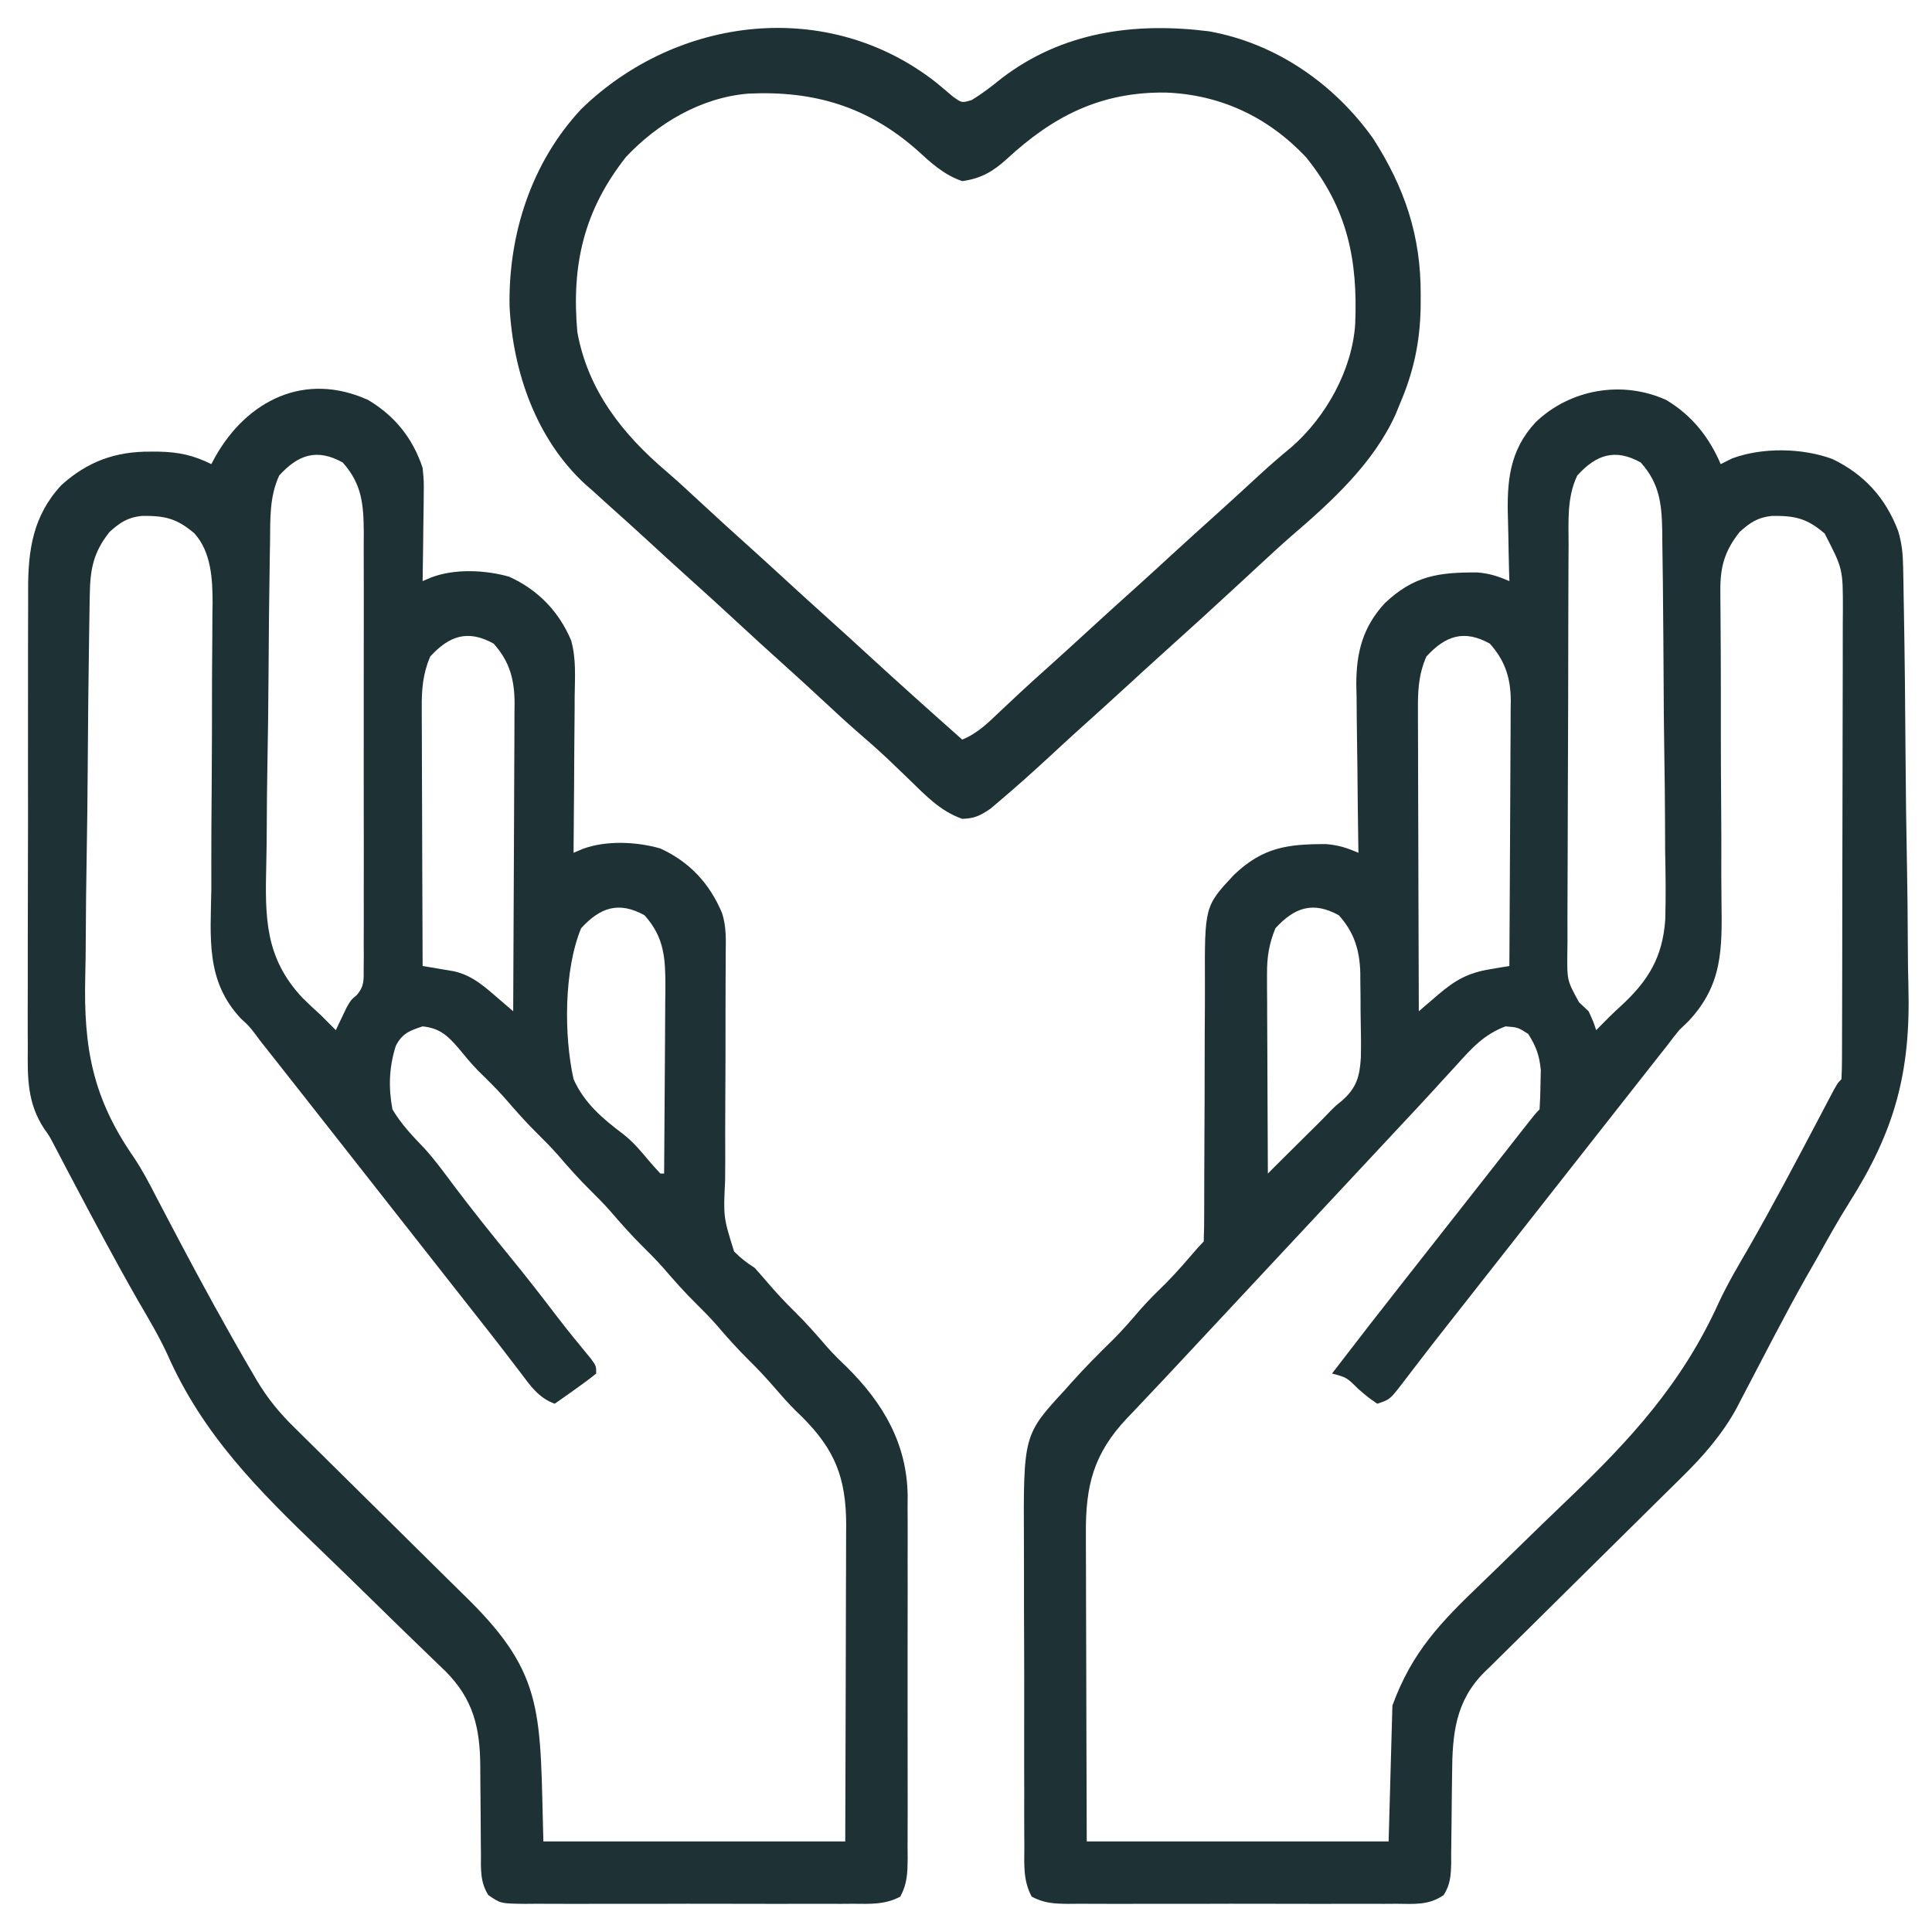
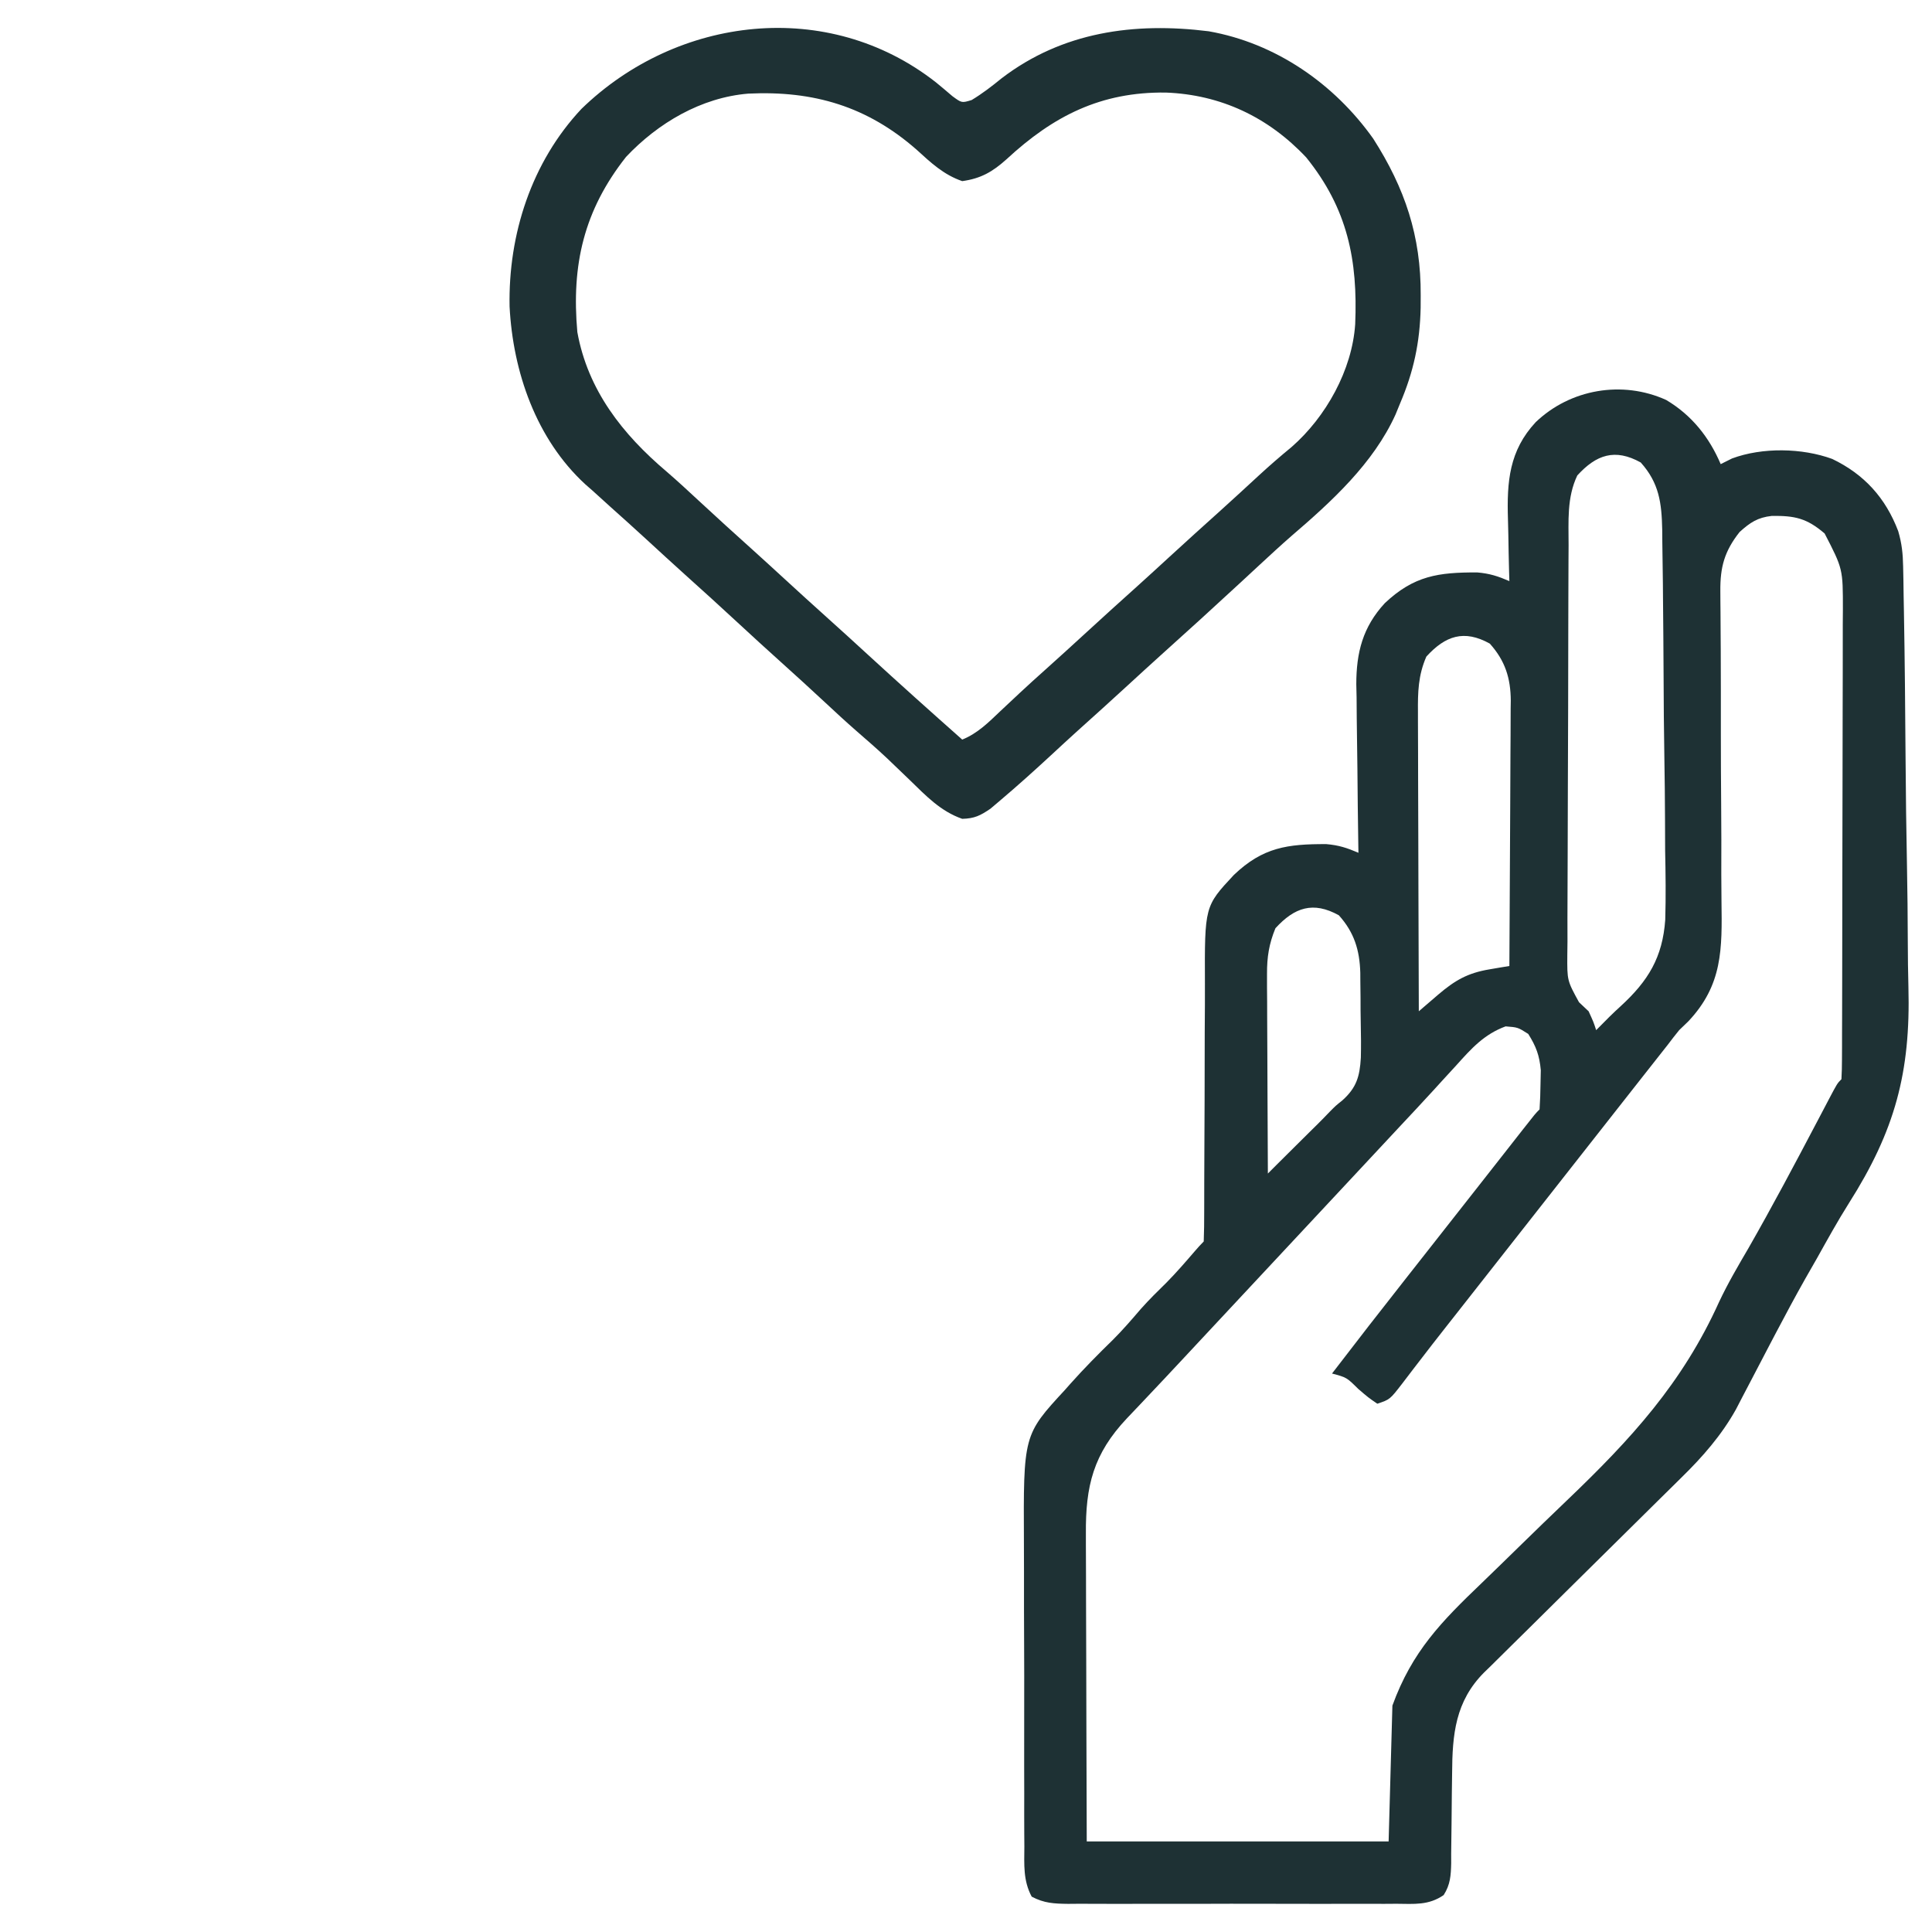
<svg xmlns="http://www.w3.org/2000/svg" version="1.1" width="512px" height="512px" transform="rotate(0) scale(1, 1)">
  <path d="M0 0 C6.741 4.006 11.395 9.842 14.438 17 C15.428 16.505 16.418 16.01 17.438 15.5 C25.464 12.515 35.997 12.696 44 15.625 C52.486 19.697 58.142 25.953 61.481 34.749 C62.449 38.038 62.724 40.72 62.786 44.138 C62.812 45.348 62.837 46.559 62.864 47.806 C62.882 49.121 62.9 50.436 62.918 51.791 C62.944 53.201 62.97 54.612 62.997 56.022 C63.23 68.956 63.343 81.893 63.431 94.829 C63.497 104.354 63.615 113.875 63.806 123.399 C63.936 130.134 64.002 136.868 64.024 143.604 C64.039 147.606 64.079 151.603 64.19 155.602 C64.79 178.241 60.592 193.673 48.43 212.836 C45.441 217.582 42.733 222.478 40 227.375 C38.96 229.197 37.918 231.019 36.875 232.84 C34.186 237.602 31.609 242.415 29.062 247.254 C28.685 247.971 28.307 248.688 27.918 249.427 C26.051 252.976 24.193 256.529 22.348 260.089 C21.661 261.402 20.973 262.715 20.285 264.027 C19.687 265.18 19.089 266.332 18.473 267.519 C14.653 274.363 9.603 280.132 4.021 285.58 C3.41 286.185 2.8 286.789 2.171 287.412 C0.858 288.71 -0.456 290.006 -1.773 291.299 C-3.859 293.35 -5.937 295.409 -8.014 297.469 C-13.916 303.322 -19.828 309.163 -25.749 314.995 C-29.383 318.575 -33.006 322.164 -36.624 325.76 C-37.999 327.123 -39.378 328.482 -40.761 329.837 C-42.695 331.732 -44.616 333.639 -46.534 335.549 C-47.103 336.1 -47.672 336.652 -48.258 337.22 C-55.876 344.876 -56.685 353.595 -56.738 363.977 C-56.761 365.716 -56.786 367.456 -56.811 369.195 C-56.846 371.919 -56.875 374.642 -56.888 377.365 C-56.904 380.007 -56.944 382.648 -56.988 385.289 C-56.986 386.103 -56.984 386.916 -56.982 387.755 C-57.053 391.006 -57.203 393.437 -58.975 396.214 C-62.967 398.969 -66.756 398.558 -71.5 398.518 C-73.013 398.528 -73.013 398.528 -74.556 398.539 C-77.892 398.556 -81.227 398.545 -84.562 398.531 C-86.879 398.534 -89.195 398.538 -91.512 398.543 C-96.367 398.549 -101.223 398.54 -106.078 398.521 C-112.306 398.499 -118.533 398.512 -124.761 398.536 C-129.545 398.55 -134.328 398.546 -139.112 398.535 C-141.408 398.533 -143.705 398.536 -146.001 398.545 C-149.21 398.555 -152.417 398.54 -155.625 398.518 C-156.577 398.526 -157.529 398.534 -158.509 398.542 C-162.227 398.494 -164.835 398.384 -168.15 396.632 C-170.442 392.361 -170.126 388.136 -170.096 383.363 C-170.105 382.28 -170.113 381.196 -170.122 380.08 C-170.145 376.491 -170.138 372.902 -170.129 369.312 C-170.134 366.813 -170.14 364.314 -170.148 361.815 C-170.158 356.57 -170.154 351.324 -170.139 346.079 C-170.124 340.707 -170.131 335.336 -170.159 329.964 C-170.194 323.469 -170.203 316.975 -170.193 310.479 C-170.192 308.011 -170.199 305.542 -170.213 303.074 C-170.359 274.264 -170.359 274.264 -159.312 262.312 C-158.837 261.773 -158.361 261.234 -157.87 260.679 C-154.274 256.65 -150.487 252.817 -146.617 249.051 C-144.013 246.451 -141.637 243.69 -139.242 240.898 C-137.048 238.419 -134.697 236.123 -132.336 233.805 C-129.751 231.174 -127.351 228.395 -124.945 225.602 C-124.177 224.711 -123.394 223.832 -122.562 223 C-122.464 220.406 -122.429 217.837 -122.437 215.242 C-122.435 214.429 -122.433 213.616 -122.431 212.778 C-122.427 211.005 -122.425 209.232 -122.424 207.458 C-122.421 203.681 -122.4 199.904 -122.379 196.127 C-122.341 189.089 -122.31 182.053 -122.312 175.015 C-122.313 170.125 -122.289 165.235 -122.25 160.345 C-122.24 158.486 -122.238 156.627 -122.246 154.768 C-122.322 134.176 -122.322 134.176 -114.588 125.883 C-106.904 118.523 -100.334 117.668 -90.086 117.699 C-86.757 117.983 -84.59 118.697 -81.562 120 C-81.574 119.346 -81.585 118.691 -81.596 118.017 C-81.707 111.171 -81.782 104.325 -81.837 97.478 C-81.862 94.927 -81.896 92.376 -81.94 89.826 C-82.001 86.147 -82.029 82.469 -82.051 78.789 C-82.077 77.659 -82.102 76.53 -82.129 75.366 C-82.132 66.93 -80.414 60.18 -74.588 53.857 C-66.851 46.551 -60.353 45.668 -50.086 45.699 C-46.757 45.983 -44.59 46.697 -41.562 48 C-41.589 47.144 -41.615 46.287 -41.642 45.405 C-41.728 42.181 -41.79 38.957 -41.837 35.732 C-41.862 34.345 -41.896 32.958 -41.94 31.572 C-42.244 21.645 -41.62 13.427 -34.572 5.864 C-25.425 -2.881 -11.651 -5.289 0 0 Z M-23.562 20 C-26.363 25.865 -25.865 32.165 -25.869 38.52 C-25.877 39.779 -25.886 41.038 -25.894 42.335 C-25.916 45.777 -25.925 49.219 -25.93 52.662 C-25.934 54.814 -25.94 56.967 -25.947 59.119 C-25.971 66.635 -25.984 74.15 -25.988 81.665 C-25.992 88.662 -26.022 95.659 -26.063 102.656 C-26.098 108.673 -26.114 114.689 -26.114 120.705 C-26.115 124.295 -26.124 127.884 -26.152 131.474 C-26.183 135.476 -26.174 139.478 -26.162 143.48 C-26.177 144.665 -26.192 145.85 -26.207 147.07 C-26.257 153.848 -26.257 153.848 -23.107 159.603 C-21.848 160.789 -21.848 160.789 -20.562 162 C-19.25 164.875 -19.25 164.875 -18.562 167 C-17.396 165.829 -16.231 164.657 -15.067 163.482 C-14.08 162.51 -13.073 161.557 -12.045 160.627 C-4.77 153.951 -0.965 147.726 -0.255 137.746 C-0.072 131.595 -0.154 125.464 -0.285 119.312 C-0.3 116.638 -0.31 113.963 -0.315 111.289 C-0.334 105.71 -0.398 100.134 -0.492 94.556 C-0.614 87.413 -0.666 80.271 -0.694 73.127 C-0.722 66.293 -0.784 59.459 -0.848 52.625 C-0.858 51.327 -0.868 50.028 -0.879 48.69 C-0.913 45.014 -0.969 41.34 -1.031 37.664 C-1.04 36.581 -1.048 35.499 -1.056 34.383 C-1.207 27.297 -1.855 22.017 -6.75 16.562 C-13.57 12.774 -18.518 14.475 -23.562 20 Z M19.438 35 C15.44 40.078 14.293 44.254 14.347 50.614 C14.351 51.511 14.356 52.408 14.361 53.332 C14.371 54.303 14.381 55.274 14.391 56.275 C14.404 58.417 14.416 60.558 14.428 62.699 C14.44 64.399 14.44 64.399 14.452 66.132 C14.494 73.415 14.482 80.698 14.482 87.981 C14.485 94.372 14.506 100.761 14.564 107.151 C14.62 113.343 14.626 119.534 14.6 125.726 C14.598 128.076 14.615 130.427 14.649 132.777 C14.829 145.585 14.954 154.996 5.877 164.65 C5.072 165.426 4.267 166.201 3.438 167 C2.414 168.26 1.411 169.537 0.441 170.84 C-0.364 171.862 -1.17 172.884 -2 173.938 C-2.926 175.113 -3.852 176.289 -4.777 177.465 C-5.237 178.049 -5.697 178.632 -6.171 179.234 C-8.471 182.154 -10.767 185.077 -13.062 188 C-13.979 189.167 -14.896 190.333 -15.812 191.5 C-16.266 192.077 -16.72 192.655 -17.188 193.25 C-29.562 209 -41.938 224.75 -54.312 240.5 C-54.994 241.368 -54.994 241.368 -55.689 242.253 C-56.599 243.41 -57.509 244.566 -58.42 245.721 C-60.833 248.784 -63.226 251.86 -65.594 254.957 C-66.091 255.602 -66.588 256.247 -67.1 256.912 C-68.054 258.153 -69.004 259.397 -69.947 260.646 C-73.225 264.888 -73.225 264.888 -76.562 266 C-78.973 264.348 -78.973 264.348 -81.625 262.062 C-84.692 259.029 -84.692 259.029 -88.562 258 C-82.085 249.542 -75.548 241.134 -68.954 232.766 C-66.654 229.846 -64.358 226.923 -62.062 224 C-61.146 222.833 -60.229 221.667 -59.312 220.5 C-58.859 219.923 -58.405 219.345 -57.938 218.75 C-55.875 216.125 -55.875 216.125 -53.812 213.5 C-53.358 212.921 -52.903 212.343 -52.435 211.747 C-51.527 210.591 -50.618 209.435 -49.709 208.279 C-47.291 205.202 -44.875 202.123 -42.461 199.043 C-41.955 198.398 -41.449 197.753 -40.928 197.088 C-39.952 195.844 -38.977 194.599 -38.002 193.354 C-34.675 189.112 -34.675 189.112 -33.562 188 C-33.409 185.775 -33.34 183.543 -33.312 181.312 C-33.287 180.092 -33.261 178.871 -33.234 177.613 C-33.591 173.686 -34.473 171.323 -36.562 168 C-39.312 166.25 -39.312 166.25 -42.562 166 C-48.273 168.108 -51.599 171.839 -55.562 176.25 C-56.894 177.702 -58.227 179.154 -59.559 180.605 C-60.227 181.341 -60.896 182.076 -61.585 182.833 C-64.57 186.104 -67.598 189.332 -70.625 192.562 C-71.783 193.803 -72.94 195.044 -74.098 196.285 C-77.585 200.024 -81.074 203.762 -84.562 207.5 C-85.729 208.75 -86.896 210 -88.062 211.25 C-123.062 248.75 -123.062 248.75 -124.815 250.627 C-125.974 251.869 -127.133 253.112 -128.291 254.355 C-131.319 257.605 -134.358 260.843 -137.414 264.066 C-138.046 264.735 -138.677 265.404 -139.328 266.094 C-140.53 267.367 -141.736 268.636 -142.945 269.902 C-151.797 279.297 -153.902 287.778 -153.79 300.489 C-153.79 301.378 -153.79 302.267 -153.79 303.183 C-153.789 306.083 -153.774 308.983 -153.758 311.883 C-153.754 313.909 -153.751 315.935 -153.749 317.961 C-153.742 323.264 -153.722 328.567 -153.7 333.871 C-153.676 340.249 -153.667 346.628 -153.655 353.007 C-153.636 362.671 -153.597 372.336 -153.562 382 C-127.162 382 -100.763 382 -73.562 382 C-73.233 370.12 -72.903 358.24 -72.562 346 C-67.344 331.649 -59.595 323.764 -48.878 313.502 C-45.534 310.29 -42.225 307.044 -38.908 303.805 C-34.729 299.726 -30.541 295.657 -26.317 291.625 C-9.365 275.421 4.301 260.545 14.016 239.022 C16.33 234.102 19.07 229.44 21.812 224.75 C28.117 213.732 34.056 202.528 39.966 191.296 C40.323 190.62 40.679 189.944 41.046 189.247 C41.721 187.967 42.393 186.687 43.064 185.405 C45.326 181.112 45.326 181.112 46.438 180 C46.54 178.287 46.573 176.569 46.578 174.853 C46.584 173.737 46.589 172.621 46.595 171.472 C46.596 170.236 46.597 169.001 46.599 167.729 C46.604 166.436 46.609 165.143 46.614 163.811 C46.627 160.253 46.633 156.695 46.638 153.136 C46.641 150.912 46.645 148.688 46.649 146.463 C46.663 139.5 46.673 132.537 46.676 125.574 C46.681 117.544 46.698 109.514 46.727 101.484 C46.749 95.275 46.759 89.066 46.76 82.857 C46.761 79.15 46.767 75.444 46.785 71.737 C46.805 67.594 46.8 63.45 46.794 59.307 C46.808 57.478 46.808 57.478 46.822 55.612 C46.832 44.765 46.832 44.765 41.986 35.384 C37.25 31.314 34.039 30.644 27.977 30.723 C24.213 31.134 22.22 32.483 19.438 35 Z M-63.562 68 C-65.735 72.974 -65.837 77.439 -65.79 82.759 C-65.79 83.618 -65.79 84.478 -65.79 85.363 C-65.789 88.187 -65.774 91.012 -65.758 93.836 C-65.754 95.8 -65.751 97.765 -65.749 99.729 C-65.742 104.888 -65.722 110.047 -65.7 115.205 C-65.679 120.474 -65.67 125.743 -65.66 131.012 C-65.639 141.341 -65.605 151.671 -65.562 162 C-65.089 161.593 -64.616 161.186 -64.128 160.767 C-63.191 159.962 -63.191 159.962 -62.234 159.141 C-61.617 158.61 -60.999 158.079 -60.362 157.532 C-55.942 153.769 -52.585 151.853 -46.859 150.891 C-45.868 150.721 -44.876 150.551 -43.854 150.376 C-43.098 150.252 -42.342 150.128 -41.562 150 C-41.493 140.212 -41.44 130.424 -41.407 120.635 C-41.391 116.09 -41.37 111.544 -41.336 106.999 C-41.303 102.609 -41.286 98.22 -41.278 93.83 C-41.272 92.158 -41.262 90.487 -41.245 88.815 C-41.223 86.467 -41.221 84.119 -41.222 81.771 C-41.211 81.086 -41.2 80.4 -41.189 79.694 C-41.227 73.676 -42.693 69.083 -46.75 64.562 C-53.57 60.774 -58.518 62.475 -63.562 68 Z M-103.562 140 C-105.266 144.146 -105.809 147.635 -105.79 152.097 C-105.789 153.278 -105.789 154.459 -105.789 155.675 C-105.779 156.935 -105.768 158.194 -105.758 159.492 C-105.755 160.793 -105.752 162.094 -105.749 163.435 C-105.742 166.877 -105.722 170.32 -105.7 173.762 C-105.679 177.282 -105.67 180.801 -105.66 184.32 C-105.639 191.214 -105.605 198.107 -105.562 205 C-104.802 204.239 -104.041 203.477 -103.258 202.693 C-101.324 200.761 -99.387 198.834 -97.441 196.914 C-96.336 195.818 -95.23 194.721 -94.125 193.625 C-93.578 193.086 -93.031 192.547 -92.467 191.992 C-91.361 190.893 -90.27 189.778 -89.194 188.649 C-87.562 187 -87.562 187 -85.836 185.624 C-82.091 182.272 -81.216 179.32 -80.924 174.303 C-80.851 171.309 -80.872 168.324 -80.945 165.33 C-81 163.006 -81.007 160.685 -81.006 158.359 C-81.021 156.865 -81.038 155.37 -81.059 153.875 C-81.062 153.189 -81.065 152.504 -81.069 151.797 C-81.244 145.772 -82.681 141.096 -86.75 136.562 C-93.57 132.774 -98.518 134.475 -103.562 140 Z " fill="#1e3134" transform="translate(441.562,106)" />
-   <path d="M0 0 C7.079 4.219 11.856 10.173 14.438 18 C14.778 21.549 14.778 21.549 14.73 25.246 C14.726 25.902 14.722 26.558 14.718 27.234 C14.701 29.302 14.663 31.369 14.625 33.438 C14.61 34.851 14.596 36.264 14.584 37.678 C14.551 41.119 14.499 44.559 14.438 48 C15.192 47.678 15.947 47.355 16.724 47.023 C22.975 44.666 31.01 45.027 37.395 46.84 C44.978 50.3 50.576 56.037 53.801 63.749 C55.156 68.543 54.797 73.555 54.73 78.496 C54.726 79.685 54.722 80.873 54.718 82.098 C54.701 85.878 54.663 89.658 54.625 93.438 C54.61 96.007 54.596 98.577 54.584 101.146 C54.551 107.431 54.501 113.716 54.438 120 C55.192 119.678 55.947 119.355 56.724 119.023 C62.975 116.666 71.01 117.027 77.395 118.84 C85.178 122.391 90.505 128.128 93.8 135.998 C94.908 139.476 94.818 142.866 94.759 146.486 C94.758 147.305 94.757 148.124 94.756 148.968 C94.752 150.734 94.742 152.501 94.726 154.268 C94.703 157.068 94.702 159.868 94.707 162.668 C94.72 170.626 94.703 178.583 94.647 186.541 C94.614 191.418 94.616 196.295 94.638 201.173 C94.64 203.026 94.629 204.879 94.604 206.732 C94.129 216.549 94.129 216.549 96.98 225.654 C98.714 227.401 100.368 228.687 102.438 230 C103.623 231.317 104.794 232.647 105.938 234 C108.183 236.606 110.483 239.089 112.938 241.5 C116.034 244.541 118.865 247.751 121.691 251.043 C123.346 252.898 125.074 254.601 126.875 256.312 C136.524 265.896 142.816 276.626 142.98 290.432 C142.972 291.433 142.963 292.435 142.955 293.467 C142.962 294.554 142.969 295.642 142.976 296.762 C142.994 300.32 142.982 303.876 142.969 307.434 C142.971 309.919 142.975 312.405 142.98 314.891 C142.986 320.081 142.978 325.271 142.959 330.462 C142.941 335.792 142.94 341.121 142.959 346.451 C142.982 352.902 142.986 359.353 142.973 365.804 C142.97 368.26 142.973 370.716 142.983 373.171 C142.993 376.594 142.977 380.016 142.955 383.439 C142.963 384.455 142.971 385.47 142.98 386.517 C142.933 390.399 142.879 393.178 141.026 396.628 C136.945 398.791 133.052 398.556 128.5 398.518 C126.987 398.528 126.987 398.528 125.444 398.539 C122.108 398.556 118.773 398.545 115.438 398.531 C113.121 398.534 110.805 398.538 108.488 398.543 C103.633 398.549 98.777 398.54 93.922 398.521 C87.694 398.499 81.467 398.512 75.239 398.536 C70.455 398.55 65.672 398.546 60.888 398.535 C58.592 398.533 56.295 398.536 53.999 398.545 C50.79 398.555 47.583 398.54 44.375 398.518 C43.423 398.526 42.471 398.534 41.491 398.542 C35.103 398.46 35.103 398.46 31.849 396.211 C29.665 392.79 29.874 389.323 29.898 385.395 C29.887 384.556 29.875 383.717 29.863 382.853 C29.827 380.173 29.818 377.493 29.812 374.812 C29.796 372.15 29.774 369.488 29.741 366.825 C29.722 365.171 29.712 363.517 29.714 361.863 C29.623 351.842 27.872 344.38 20.621 337.024 C19.529 335.963 18.432 334.907 17.331 333.856 C16.082 332.647 14.834 331.438 13.586 330.229 C12.927 329.595 12.268 328.961 11.59 328.308 C8.048 324.889 4.537 321.437 1.02 317.992 C-3.431 313.636 -7.89 309.289 -12.382 304.976 C-29.118 288.885 -43.804 274.276 -53.267 252.798 C-55.495 247.986 -58.197 243.447 -60.875 238.875 C-67.058 228.036 -72.918 217.036 -78.74 206 C-79.089 205.338 -79.438 204.676 -79.798 203.994 C-82.433 198.997 -82.433 198.997 -83.555 196.819 C-84.543 194.963 -84.543 194.963 -85.822 193.188 C-90.381 186.254 -90.267 179.624 -90.194 171.551 C-90.199 170.108 -90.206 168.665 -90.215 167.221 C-90.234 163.324 -90.221 159.428 -90.201 155.531 C-90.185 151.439 -90.194 147.346 -90.199 143.254 C-90.203 136.382 -90.187 129.51 -90.159 122.638 C-90.127 114.713 -90.127 106.789 -90.145 98.864 C-90.161 91.216 -90.154 83.569 -90.137 75.921 C-90.13 72.678 -90.131 69.435 -90.138 66.191 C-90.146 62.365 -90.134 58.54 -90.106 54.714 C-90.1 53.317 -90.099 51.92 -90.107 50.522 C-90.156 39.775 -88.826 30.627 -81.266 22.531 C-74.351 16.315 -66.982 13.617 -57.688 13.688 C-56.984 13.689 -56.28 13.69 -55.555 13.691 C-50.235 13.79 -46.29 14.636 -41.562 17 C-41.211 16.348 -40.859 15.695 -40.496 15.023 C-32.089 0.141 -16.797 -7.626 0 0 Z M-23.562 20 C-26.17 25.638 -25.922 31.444 -25.996 37.535 C-26.017 38.69 -26.038 39.845 -26.06 41.036 C-26.241 51.687 -26.334 62.341 -26.4 72.993 C-26.45 80.847 -26.542 88.698 -26.694 96.55 C-26.798 102.095 -26.851 107.64 -26.867 113.186 C-26.878 116.487 -26.917 119.783 -26.998 123.083 C-27.324 137.103 -27.391 147.719 -17.47 158.378 C-15.872 159.966 -14.233 161.488 -12.562 163 C-11.226 164.331 -9.892 165.663 -8.562 167 C-8.182 166.186 -8.182 166.186 -7.793 165.355 C-7.449 164.64 -7.105 163.925 -6.75 163.188 C-6.245 162.126 -6.245 162.126 -5.73 161.043 C-4.562 159 -4.562 159 -3.013 157.7 C-1.006 155.348 -1.185 153.818 -1.182 150.751 C-1.173 149.663 -1.165 148.575 -1.156 147.455 C-1.162 146.261 -1.168 145.067 -1.174 143.837 C-1.169 142.58 -1.164 141.323 -1.158 140.027 C-1.145 136.577 -1.15 133.126 -1.16 129.676 C-1.167 126.062 -1.16 122.448 -1.155 118.835 C-1.15 112.762 -1.157 106.689 -1.171 100.616 C-1.188 93.605 -1.182 86.594 -1.166 79.583 C-1.152 73.559 -1.15 67.535 -1.158 61.511 C-1.163 57.915 -1.164 54.32 -1.154 50.724 C-1.143 46.709 -1.158 42.695 -1.174 38.681 C-1.168 37.495 -1.162 36.309 -1.156 35.088 C-1.213 27.682 -1.63 22.267 -6.75 16.562 C-13.57 12.774 -18.518 14.475 -23.562 20 Z M-68.562 35 C-72.819 40.407 -73.658 44.799 -73.77 51.534 C-73.79 52.635 -73.811 53.736 -73.831 54.87 C-73.848 56.069 -73.865 57.268 -73.882 58.503 C-73.903 59.774 -73.924 61.045 -73.946 62.354 C-74.134 74.113 -74.237 85.873 -74.318 97.633 C-74.374 105.519 -74.454 113.404 -74.598 121.289 C-74.724 128.189 -74.803 135.088 -74.826 141.989 C-74.84 145.629 -74.875 149.266 -74.968 152.905 C-75.425 171.744 -72.998 184.976 -62.126 200.668 C-59.814 204.116 -57.916 207.744 -56.031 211.438 C-55.367 212.704 -54.701 213.969 -54.034 215.234 C-53.712 215.85 -53.39 216.465 -53.058 217.1 C-47.62 227.481 -42.085 237.8 -36.312 248 C-35.8 248.906 -35.288 249.812 -34.76 250.746 C-33.376 253.174 -31.989 255.597 -30.562 258 C-30.225 258.584 -29.888 259.167 -29.54 259.768 C-26.643 264.621 -23.441 268.527 -19.399 272.457 C-18.505 273.344 -18.505 273.344 -17.593 274.249 C-16.311 275.52 -15.024 276.788 -13.735 278.053 C-11.688 280.061 -9.652 282.078 -7.617 284.099 C-2.563 289.112 2.507 294.11 7.576 299.107 C11.867 303.339 16.151 307.576 20.428 311.822 C22.423 313.799 24.428 315.766 26.433 317.733 C46.991 338.029 45.496 348.104 46.438 382 C72.838 382 99.237 382 126.438 382 C126.496 366.07 126.496 366.07 126.535 350.141 C126.547 343.638 126.561 337.136 126.588 330.634 C126.61 325.388 126.622 320.143 126.627 314.897 C126.631 312.902 126.638 310.906 126.649 308.91 C126.664 306.103 126.665 303.296 126.665 300.489 C126.675 299.266 126.675 299.266 126.686 298.019 C126.643 285.661 123.72 278.2 115 269.5 C114.413 268.933 113.827 268.366 113.223 267.781 C111.363 265.926 109.65 263.992 107.938 262 C105.692 259.394 103.392 256.911 100.938 254.5 C97.844 251.462 95.016 248.252 92.188 244.969 C90.5 243.07 88.75 241.28 86.938 239.5 C83.844 236.462 81.016 233.252 78.188 229.969 C76.5 228.07 74.75 226.28 72.938 224.5 C69.844 221.462 67.016 218.252 64.188 214.969 C62.5 213.07 60.75 211.28 58.938 209.5 C55.844 206.462 53.016 203.252 50.188 199.969 C48.5 198.07 46.75 196.28 44.938 194.5 C41.844 191.462 39.016 188.252 36.188 184.969 C33.962 182.465 31.592 180.137 29.191 177.801 C27.293 175.852 25.599 173.791 23.875 171.688 C21.013 168.404 18.942 166.479 14.438 166 C10.945 167.142 9.009 167.877 7.312 171.211 C5.54 176.86 5.355 182.186 6.438 188 C8.776 191.927 11.751 195.041 14.897 198.313 C17.751 201.438 20.22 204.862 22.75 208.25 C27.624 214.694 32.641 220.998 37.762 227.248 C41.994 232.424 46.088 237.691 50.137 243.012 C53.026 246.764 56.018 250.427 59.039 254.074 C60.438 256 60.438 256 60.438 258 C58.655 259.441 56.811 260.805 54.938 262.125 C53.406 263.212 53.406 263.212 51.844 264.32 C51.05 264.875 50.256 265.429 49.438 266 C45.172 264.456 43.004 261.248 40.375 257.75 C39.395 256.474 38.414 255.198 37.434 253.922 C36.936 253.269 36.438 252.616 35.925 251.943 C33.625 248.939 31.281 245.971 28.938 243 C28.021 241.834 27.104 240.667 26.188 239.5 C25.734 238.923 25.28 238.345 24.812 237.75 C12.438 222 0.062 206.25 -12.312 190.5 C-12.766 189.922 -13.22 189.345 -13.688 188.75 C-14.603 187.585 -15.518 186.42 -16.433 185.254 C-18.746 182.31 -21.061 179.367 -23.383 176.43 C-23.853 175.834 -24.323 175.239 -24.807 174.625 C-26.092 172.997 -27.378 171.369 -28.664 169.742 C-29.098 169.157 -29.532 168.572 -29.979 167.969 C-31.58 165.892 -31.58 165.892 -33.779 163.87 C-43.112 153.87 -41.752 142.516 -41.555 129.52 C-41.553 127.137 -41.555 124.754 -41.562 122.372 C-41.569 116.126 -41.526 109.881 -41.469 103.636 C-41.386 93.632 -41.38 83.627 -41.376 73.622 C-41.367 70.141 -41.336 66.66 -41.301 63.178 C-41.291 61.034 -41.282 58.89 -41.273 56.745 C-41.257 55.787 -41.242 54.828 -41.226 53.84 C-41.222 47.484 -41.577 40.342 -46.015 35.374 C-50.764 31.322 -53.958 30.644 -60.023 30.723 C-63.787 31.134 -65.78 32.483 -68.562 35 Z M16.438 68 C14.492 72.57 14.159 76.758 14.21 81.658 C14.21 82.4 14.21 83.142 14.21 83.907 C14.211 86.342 14.226 88.776 14.242 91.211 C14.246 92.906 14.249 94.602 14.251 96.297 C14.258 100.746 14.278 105.194 14.3 109.643 C14.321 114.188 14.33 118.732 14.34 123.277 C14.361 132.185 14.395 141.092 14.438 150 C15.572 150.186 15.572 150.186 16.729 150.376 C18.217 150.631 18.217 150.631 19.734 150.891 C20.718 151.056 21.701 151.221 22.714 151.392 C27.869 152.543 31.215 155.795 35.109 159.141 C36.047 159.945 36.047 159.945 37.003 160.767 C37.476 161.174 37.95 161.581 38.438 162 C38.507 150.647 38.56 139.294 38.593 127.941 C38.609 122.669 38.63 117.398 38.664 112.126 C38.696 107.036 38.714 101.946 38.722 96.856 C38.728 94.917 38.738 92.977 38.755 91.037 C38.777 88.316 38.779 85.595 38.778 82.873 C38.789 82.075 38.8 81.277 38.811 80.456 C38.776 74.158 37.576 69.383 33.25 64.562 C26.43 60.774 21.482 62.475 16.438 68 Z M56.438 140 C51.894 151.019 51.85 168.29 54.438 180 C57.286 186.339 62.123 190.449 67.591 194.551 C70.215 196.61 72.182 198.937 74.312 201.5 C75.334 202.685 76.367 203.86 77.438 205 C77.767 205 78.097 205 78.438 205 C78.507 197.428 78.56 189.857 78.593 182.285 C78.609 178.768 78.63 175.252 78.664 171.736 C78.703 167.687 78.717 163.639 78.73 159.59 C78.746 158.335 78.761 157.081 78.777 155.789 C78.779 148.09 78.573 142.494 73.25 136.562 C66.43 132.774 61.482 134.475 56.438 140 Z " fill="#1e3134" transform="translate(97.562,106)" />
  <path d="M0 0 C1.479 1.197 2.927 2.433 4.373 3.67 C6.865 5.508 6.865 5.508 9.494 4.709 C12.345 2.986 14.85 1.054 17.432 -1.052 C33.517 -13.354 52.546 -15.98 72.307 -13.514 C90.075 -10.38 105.603 0.402 115.924 14.959 C124.306 28.071 128.589 40.767 128.494 56.448 C128.49 57.534 128.486 58.62 128.481 59.739 C128.287 68.988 126.614 76.728 122.994 85.198 C122.61 86.135 122.226 87.072 121.83 88.038 C115.955 101.007 104.884 111.113 94.24 120.237 C91.358 122.753 88.551 125.347 85.744 127.948 C85.188 128.462 84.633 128.977 84.06 129.507 C82.928 130.555 81.797 131.603 80.666 132.651 C73.678 139.117 66.642 145.527 59.557 151.885 C56.688 154.474 53.839 157.084 50.994 159.698 C46.54 163.79 42.058 167.849 37.553 171.885 C35.212 174.001 32.895 176.14 30.582 178.286 C26.149 182.388 21.666 186.42 17.057 190.323 C15.775 191.409 15.775 191.409 14.467 192.518 C11.763 194.355 10.26 195.108 6.994 195.198 C1.26 193.196 -2.616 189.099 -6.881 184.948 C-8.231 183.65 -9.583 182.353 -10.936 181.057 C-11.606 180.415 -12.276 179.772 -12.967 179.11 C-15.623 176.619 -18.361 174.234 -21.113 171.85 C-23.922 169.398 -26.652 166.864 -29.381 164.323 C-33.231 160.753 -37.095 157.201 -41.006 153.698 C-44.872 150.233 -48.696 146.725 -52.506 143.198 C-57.129 138.918 -61.787 134.68 -66.479 130.475 C-69.851 127.436 -73.193 124.365 -76.534 121.292 C-79.772 118.318 -83.037 115.375 -86.318 112.448 C-87.881 111.032 -89.444 109.615 -91.006 108.198 C-91.631 107.651 -92.256 107.105 -92.9 106.542 C-105.919 94.551 -112.07 76.762 -112.963 59.432 C-113.331 40.314 -107.154 21.166 -93.92 7.057 C-68.522 -17.615 -28.592 -22.405 0 0 Z M-82.092 19.772 C-93.294 33.969 -96.592 48.397 -95.006 66.198 C-92.224 81.613 -83.038 93.28 -71.33 103.194 C-68.364 105.751 -65.5 108.409 -62.631 111.073 C-57.967 115.396 -53.269 119.676 -48.533 123.92 C-45.675 126.496 -42.839 129.095 -40.006 131.698 C-36.357 135.051 -32.694 138.388 -29.006 141.698 C-25.318 145.008 -21.655 148.345 -18.006 151.698 C-9.748 159.282 -1.396 166.76 6.994 174.198 C11.086 172.547 13.973 169.626 17.119 166.635 C18.287 165.541 19.455 164.447 20.623 163.354 C21.197 162.815 21.771 162.276 22.362 161.721 C24.567 159.663 26.808 157.647 29.057 155.635 C32.725 152.347 36.367 149.031 39.994 145.698 C44.447 141.606 48.931 137.55 53.432 133.51 C56.3 130.922 59.149 128.312 61.994 125.698 C66.445 121.609 70.925 117.554 75.424 113.518 C78.859 110.417 82.266 107.287 85.663 104.145 C88.478 101.551 91.35 99.066 94.307 96.635 C103.382 88.69 110.319 76.28 111.133 64.126 C111.847 47.143 109.128 33.519 98.15 19.913 C88.123 9.248 75.52 3.273 60.916 2.727 C43.741 2.523 31.151 8.902 18.723 20.415 C15.018 23.736 11.945 25.509 6.994 26.198 C2.124 24.533 -1.27 21.368 -5.006 17.948 C-18.134 6.387 -32.38 2.187 -49.687 3.007 C-62.171 4.035 -73.594 10.767 -82.092 19.772 Z " fill="#1e3134" transform="translate(248.006,21.802)" />
</svg>